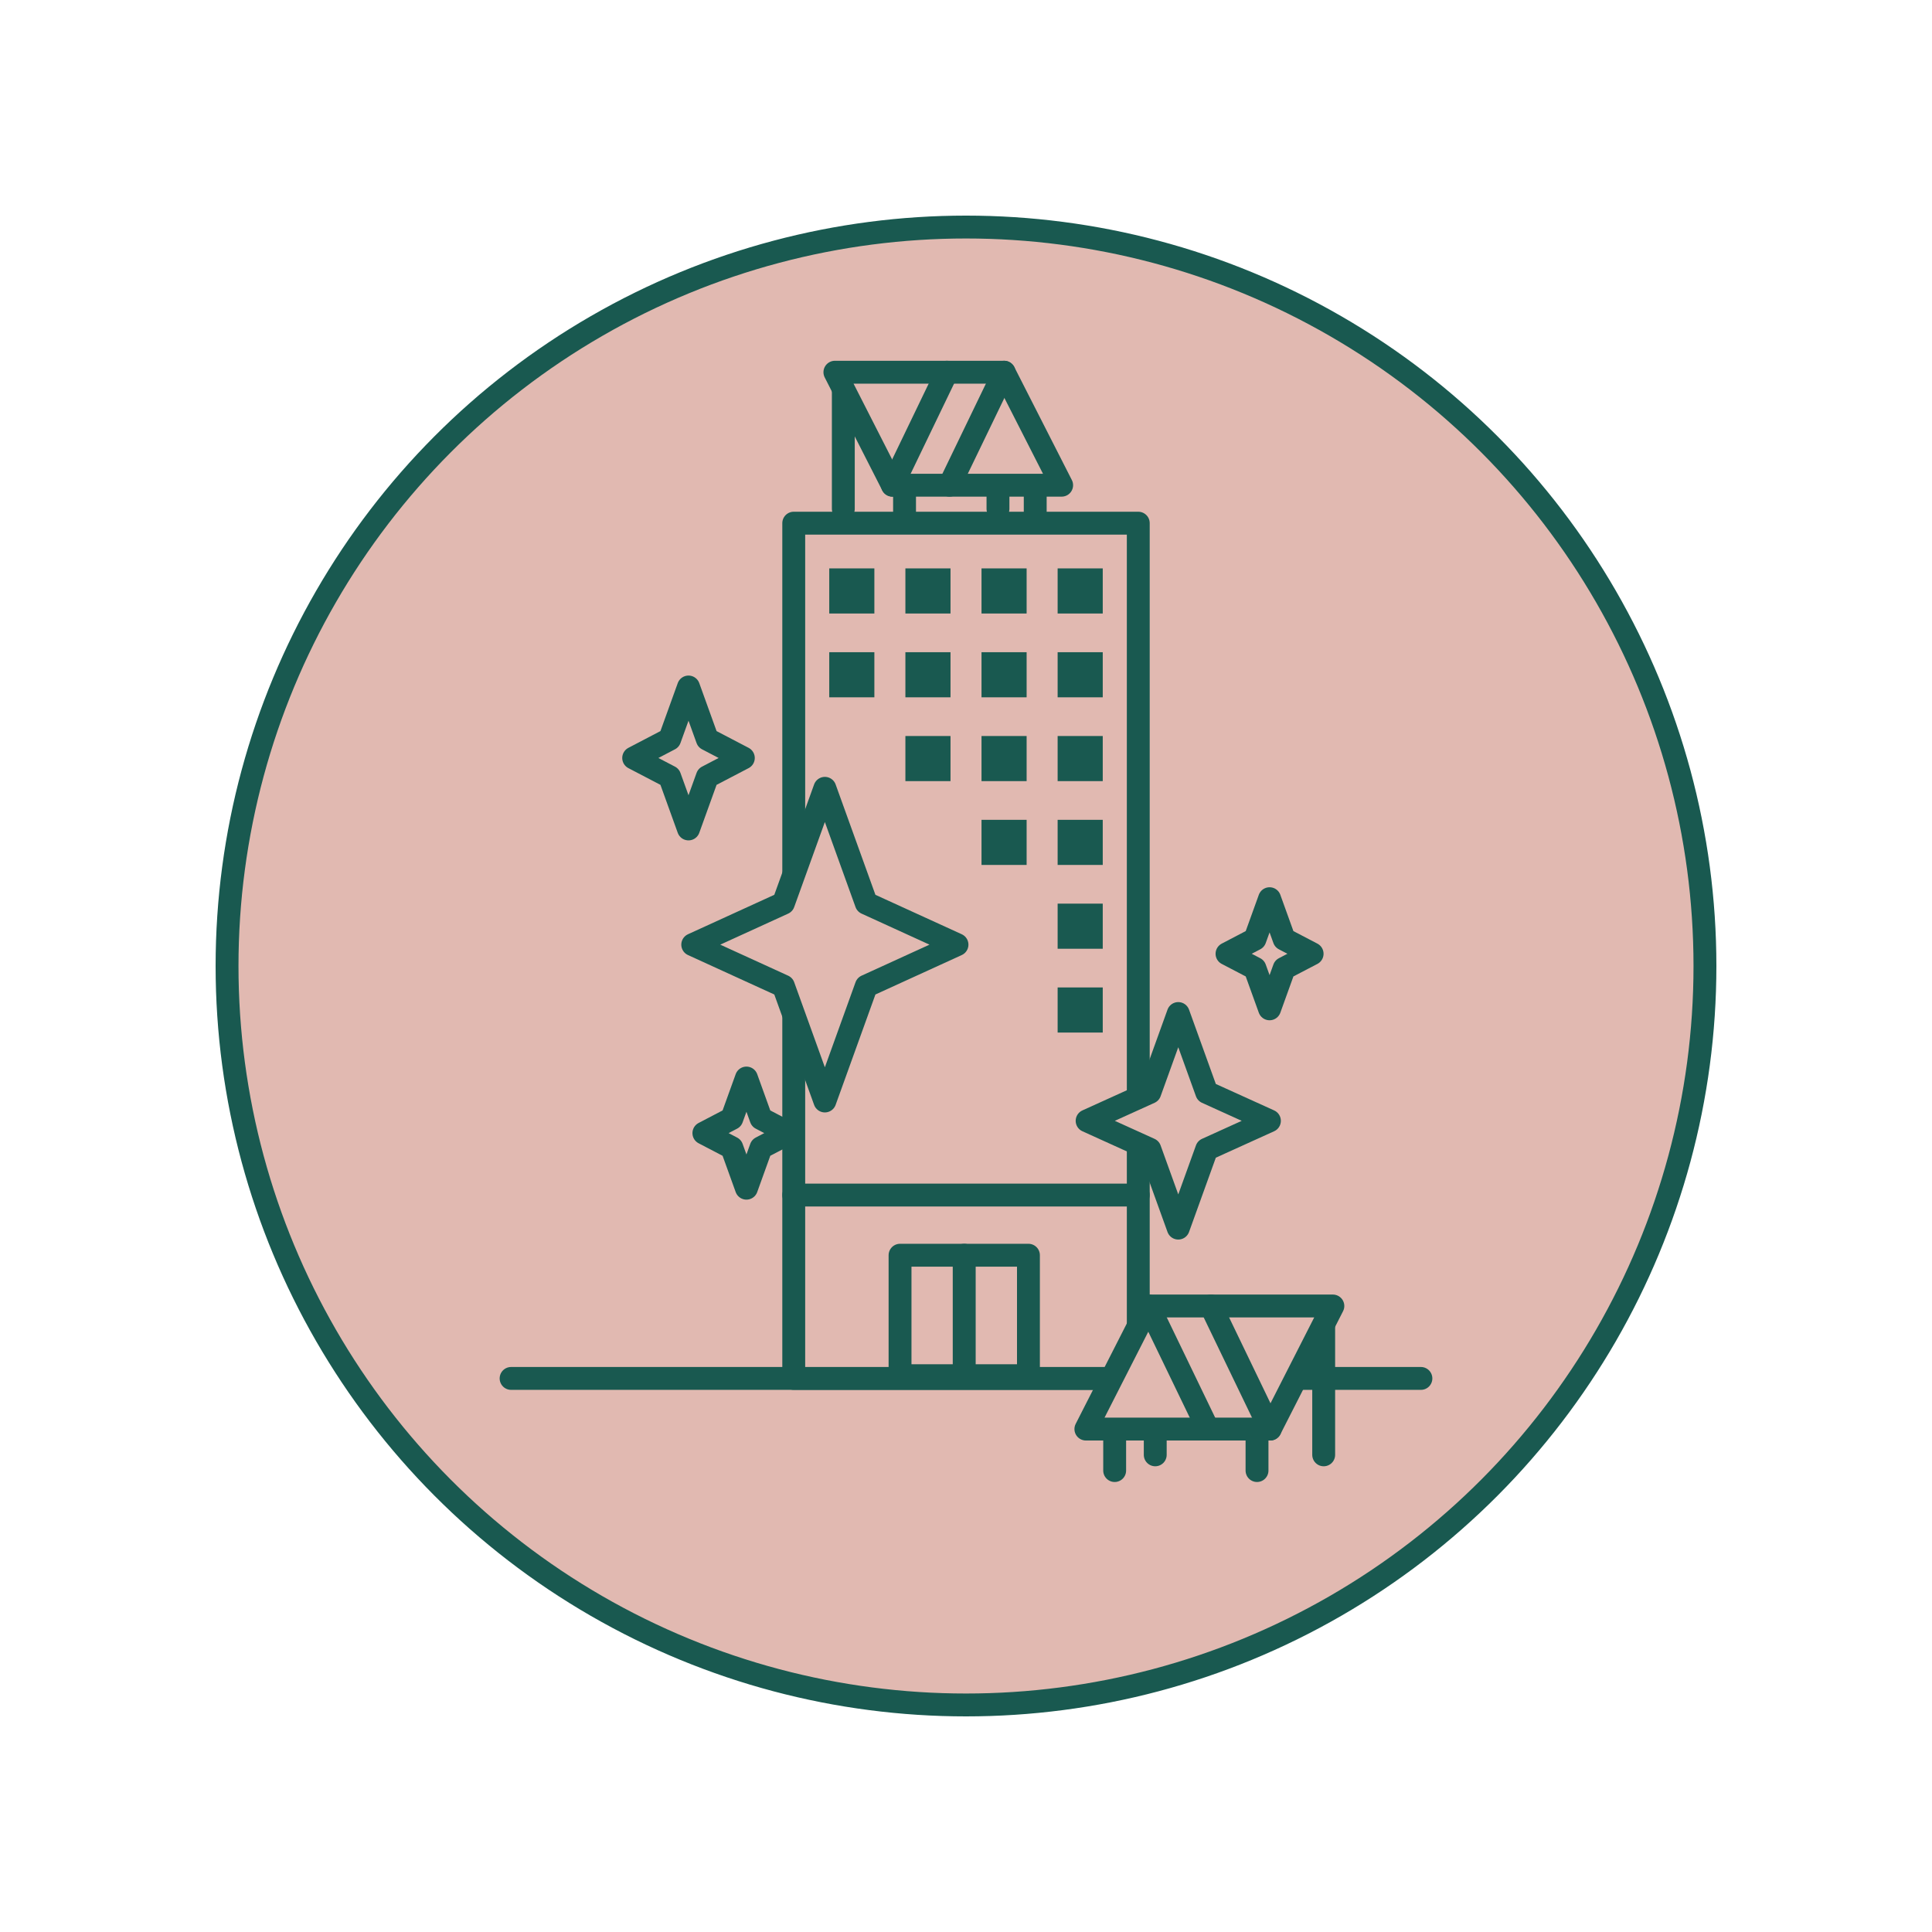
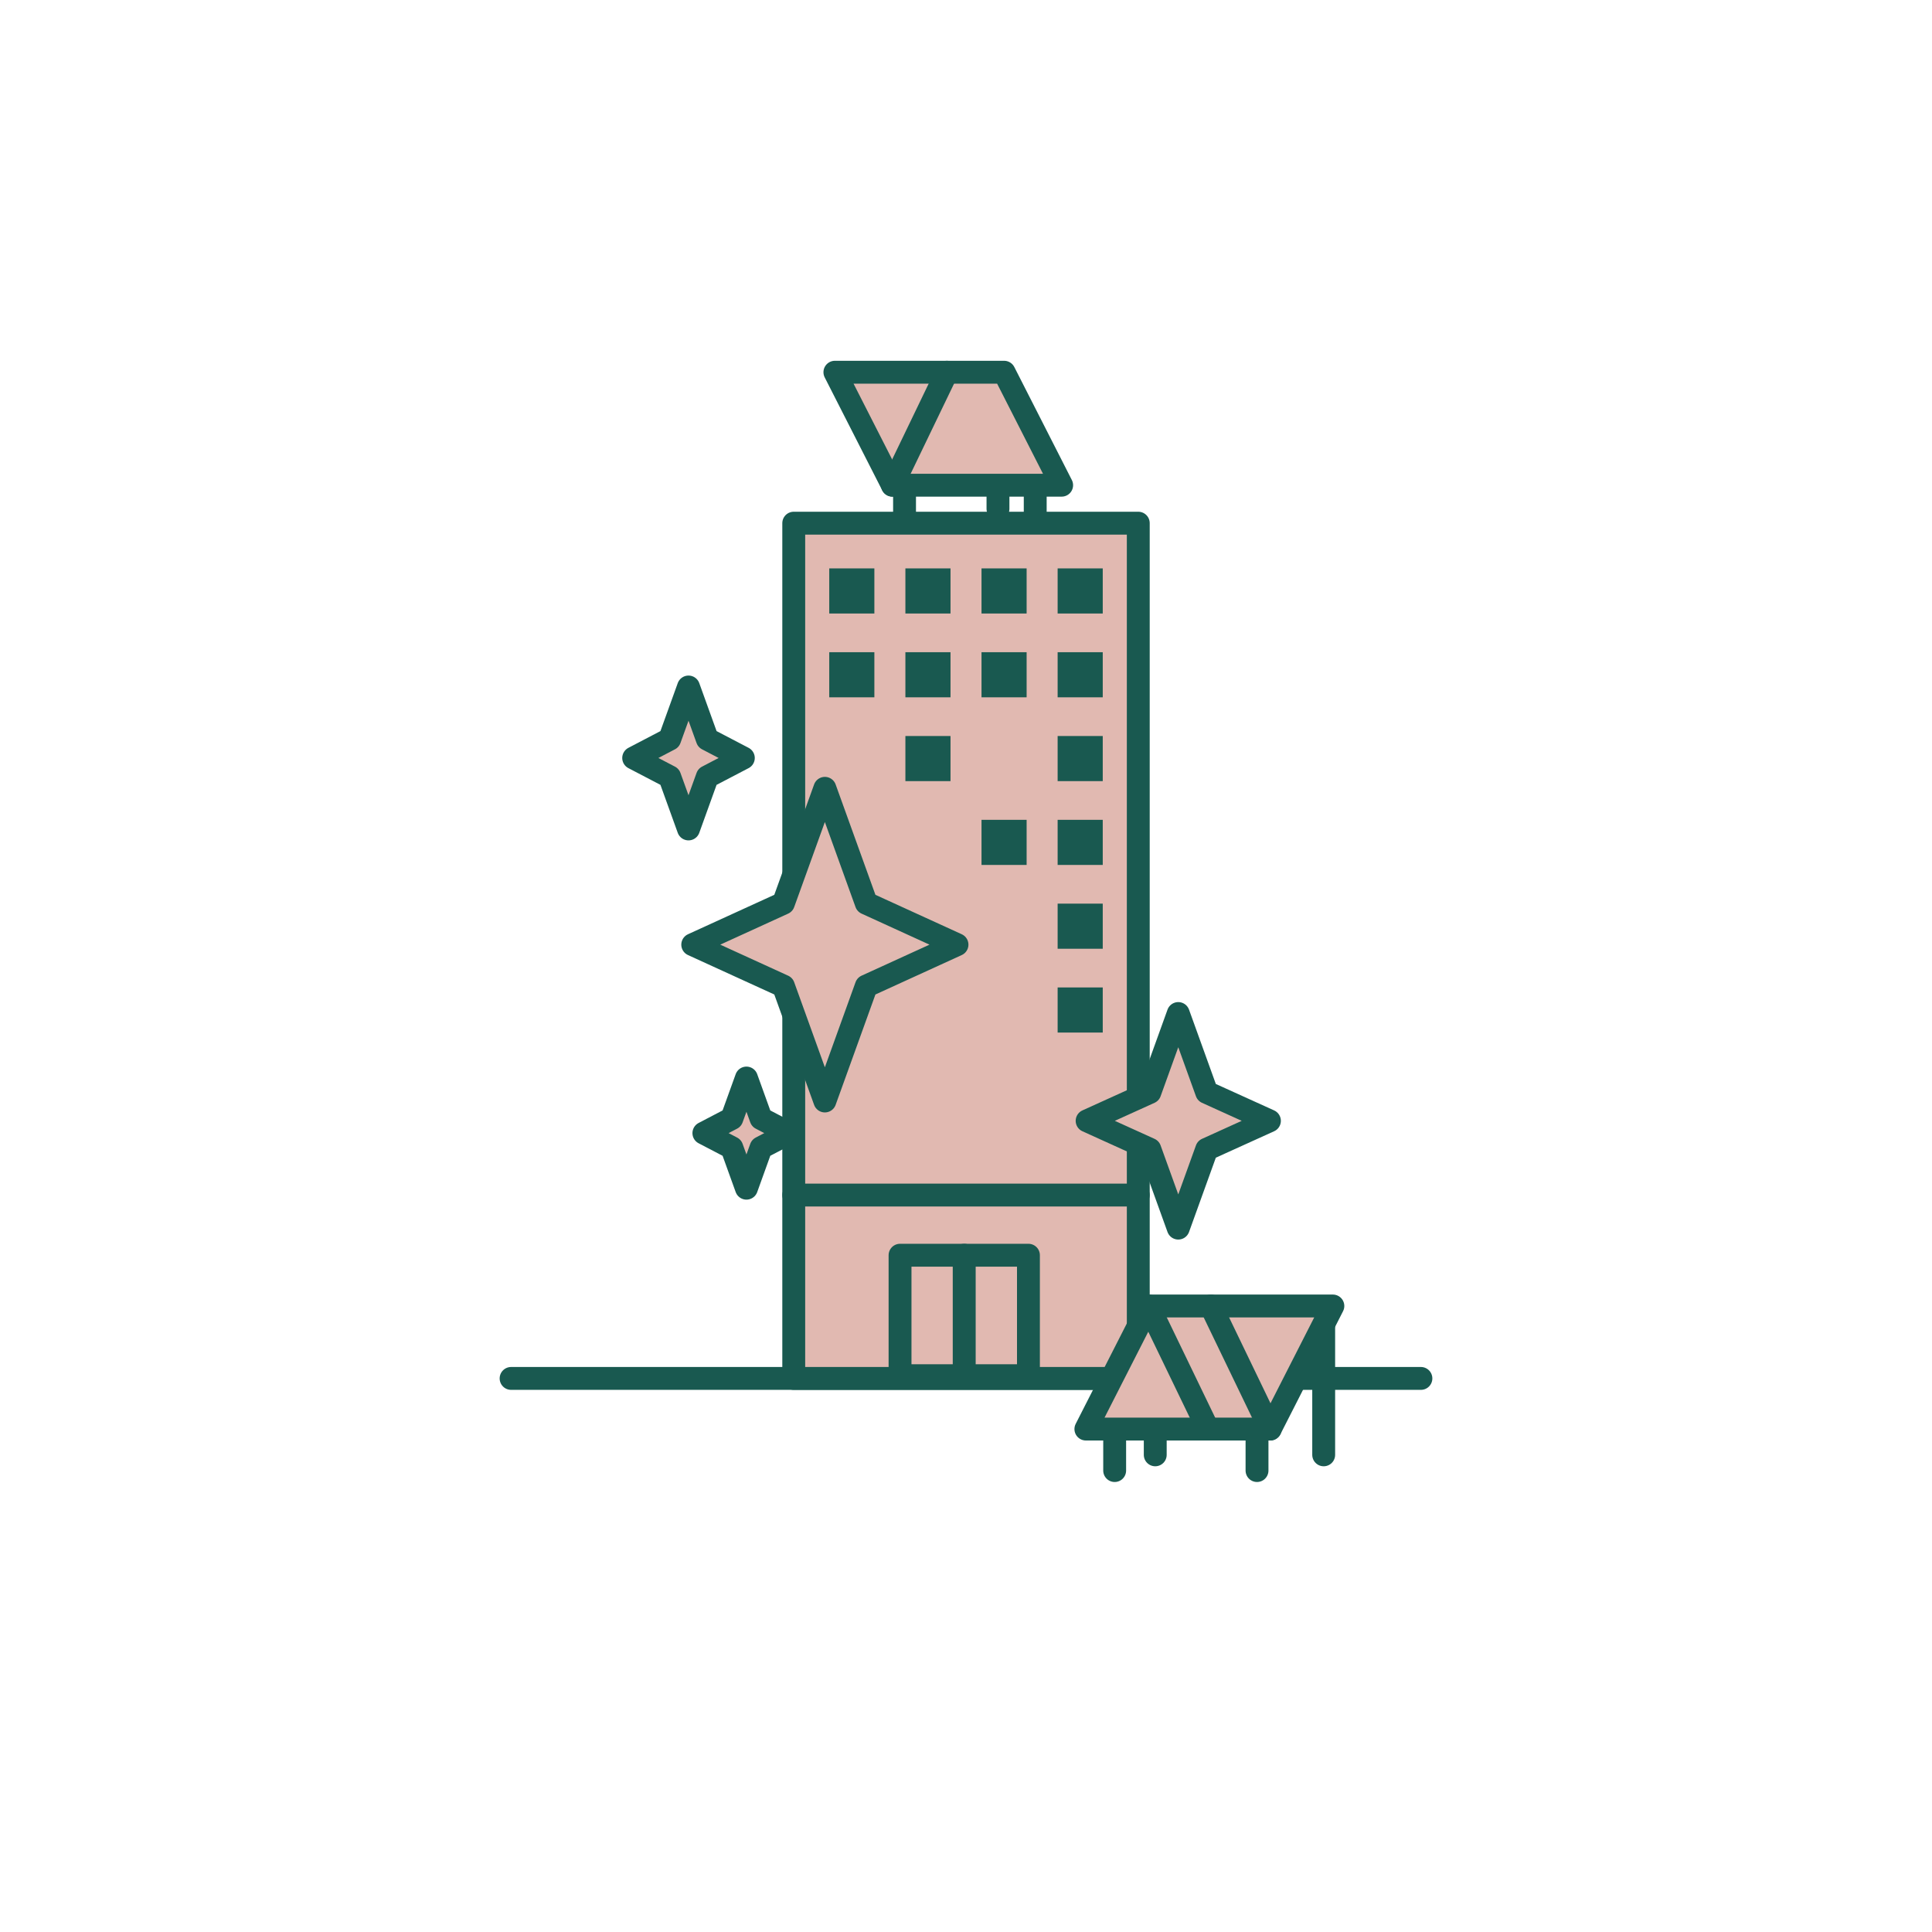
<svg xmlns="http://www.w3.org/2000/svg" id="Layer_1" viewBox="0 0 1000 1000">
  <defs>
    <style>.cls-1,.cls-2{fill:#e1b9b1;}.cls-1,.cls-2,.cls-3{stroke:#195950;stroke-width:11.84px;}.cls-1,.cls-3{stroke-linecap:round;stroke-linejoin:round;}.cls-2{stroke-miterlimit:10;}.cls-4{fill:#195950;}.cls-3{fill:none;}</style>
  </defs>
-   <circle class="cls-2" cx="500" cy="500" r="382.48" />
  <line class="cls-3" x1="264.54" y1="713.47" x2="735.46" y2="713.47" />
  <rect class="cls-1" x="410.84" y="270.79" width="178.33" height="442.68" />
  <rect class="cls-4" x="429.22" y="294.2" width="23.35" height="23.35" />
  <rect class="cls-4" x="547.43" y="294.2" width="23.35" height="23.35" />
  <rect class="cls-4" x="468.63" y="294.2" width="23.35" height="23.35" />
  <rect class="cls-4" x="508.03" y="294.2" width="23.35" height="23.35" />
  <rect class="cls-4" x="429.22" y="337.58" width="23.35" height="23.35" />
  <rect class="cls-4" x="547.43" y="337.58" width="23.35" height="23.35" />
  <rect class="cls-4" x="468.63" y="337.58" width="23.35" height="23.35" />
  <rect class="cls-4" x="508.03" y="337.58" width="23.35" height="23.35" />
  <rect class="cls-4" x="547.43" y="380.96" width="23.35" height="23.35" />
  <rect class="cls-4" x="468.63" y="380.96" width="23.35" height="23.35" />
-   <rect class="cls-4" x="508.03" y="380.96" width="23.35" height="23.35" />
  <rect class="cls-4" x="547.43" y="424.34" width="23.35" height="23.35" />
  <rect class="cls-4" x="508.03" y="424.34" width="23.35" height="23.35" />
  <rect class="cls-4" x="547.43" y="467.72" width="23.35" height="23.35" />
  <rect class="cls-4" x="547.43" y="511.1" width="23.35" height="23.35" />
  <rect class="cls-1" x="465.86" y="649.7" width="33.23" height="62.35" />
  <rect class="cls-1" x="499.09" y="649.7" width="33.23" height="62.35" />
  <line class="cls-1" x1="410.84" y1="618.56" x2="589.16" y2="618.56" />
  <line class="cls-3" x1="685.14" y1="686.3" x2="685.14" y2="753.02" />
  <line class="cls-3" x1="650.63" y1="686.3" x2="650.63" y2="761.16" />
  <line class="cls-3" x1="576.95" y1="728.62" x2="576.95" y2="761.16" />
  <line class="cls-3" x1="597.95" y1="724.02" x2="597.95" y2="753.02" />
  <polygon class="cls-1" points="657.46 739.68 562.05 739.68 594.49 675.98 689.89 675.98 657.46 739.68" />
  <line class="cls-1" x1="594.49" y1="675.98" x2="625.25" y2="739.68" />
  <line class="cls-1" x1="626.76" y1="675.98" x2="657.46" y2="739.68" />
-   <line class="cls-3" x1="436.5" y1="202.13" x2="436.5" y2="263.38" />
  <line class="cls-3" x1="468.19" y1="197.95" x2="468.19" y2="266.68" />
  <line class="cls-3" x1="535.83" y1="236.8" x2="535.83" y2="266.68" />
  <line class="cls-3" x1="516.55" y1="236.76" x2="516.55" y2="263.38" />
  <polygon class="cls-1" points="461.92 251.14 549.51 251.14 519.73 192.66 432.14 192.66 461.92 251.14" />
-   <line class="cls-1" x1="519.73" y1="192.66" x2="491.49" y2="251.14" />
  <line class="cls-1" x1="490.1" y1="192.66" x2="461.92" y2="251.14" />
  <polygon class="cls-1" points="426.95 408.03 448.39 467.5 495.34 488.95 448.39 510.4 426.95 569.87 405.5 510.4 358.56 488.95 405.5 467.5 426.95 408.03" />
  <polygon class="cls-1" points="356.37 355.59 366.11 382.59 384.75 392.33 366.11 402.06 356.37 429.06 346.63 402.06 327.99 392.33 346.63 382.59 356.37 355.59" />
  <polygon class="cls-1" points="386.36 557.99 393.91 578.94 408.38 586.5 393.91 594.05 386.36 615.01 378.8 594.05 364.33 586.5 378.8 578.94 386.36 557.99" />
-   <polygon class="cls-1" points="657.13 465.16 664.68 486.11 679.15 493.67 664.68 501.22 657.13 522.17 649.57 501.22 635.1 493.67 649.57 486.11 657.13 465.16" />
  <polygon class="cls-1" points="609.87 524.6 624.59 565.42 657.05 580.14 624.59 594.86 609.87 635.67 595.15 594.86 562.69 580.14 595.15 565.42 609.87 524.6" />
</svg>